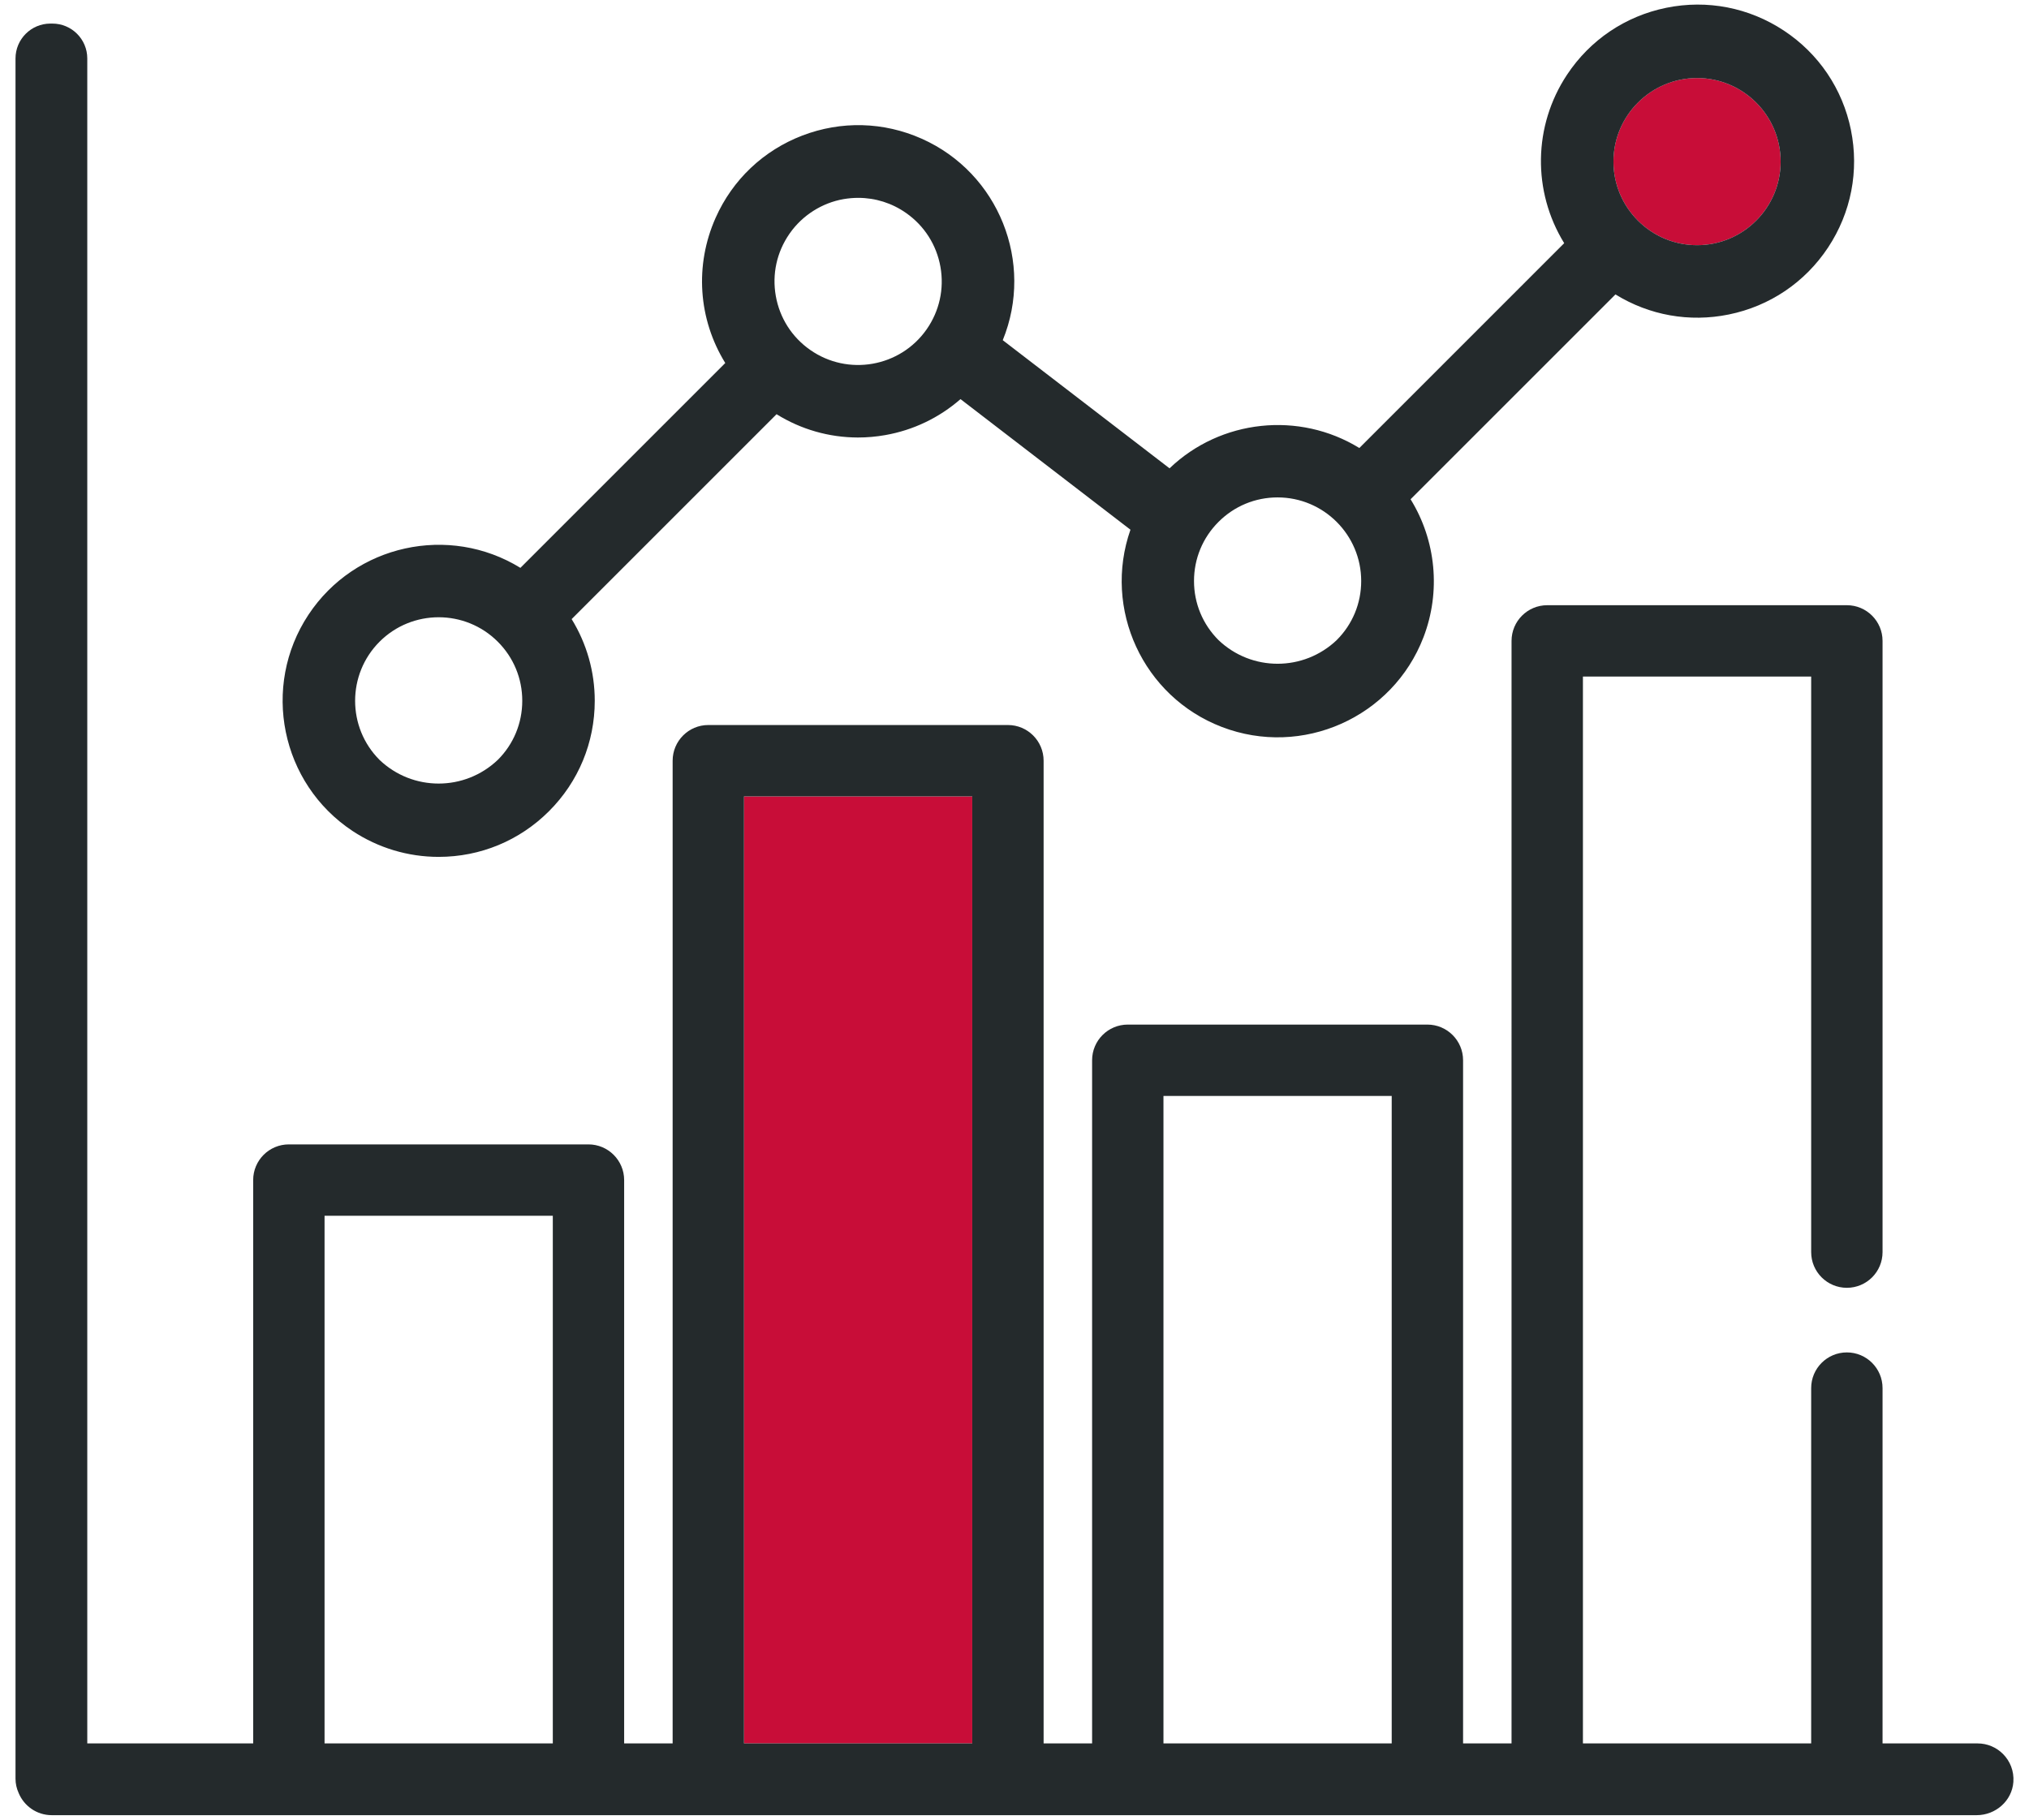
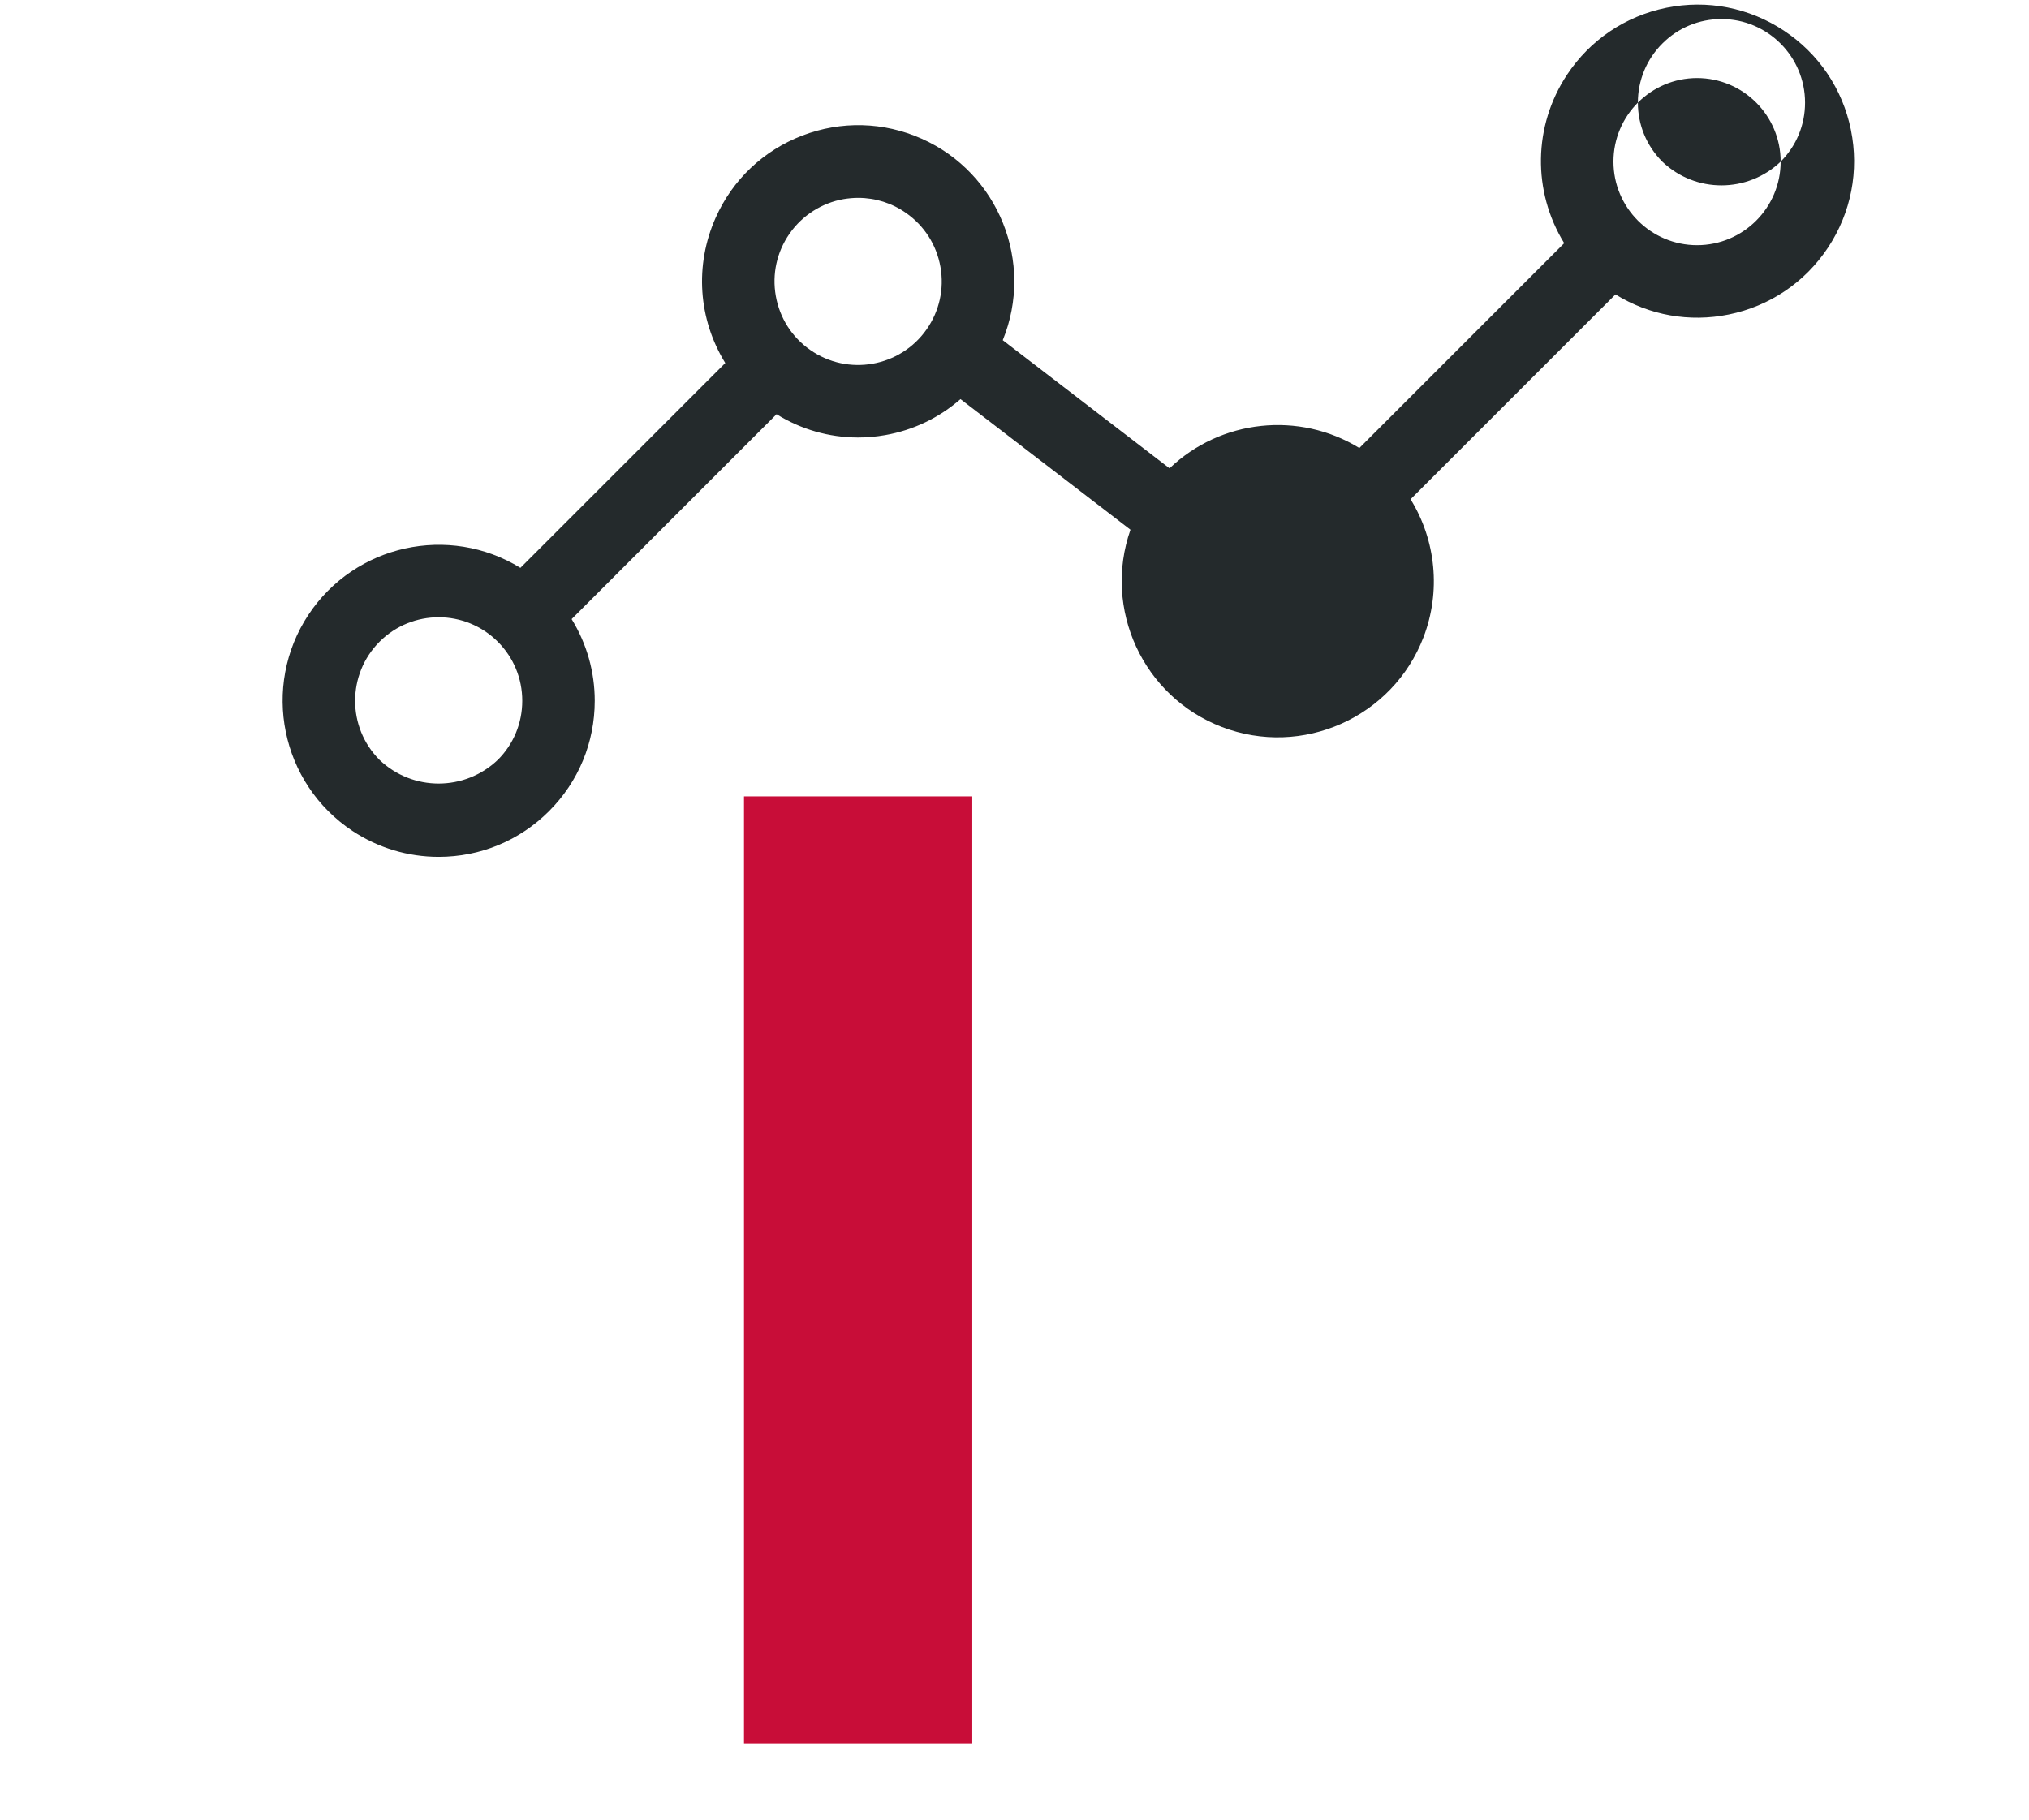
<svg xmlns="http://www.w3.org/2000/svg" id="BI_Schnittstelle" version="1.1" viewBox="0 0 726 651.29">
  <defs>
    <style>
      .st0 {
        fill: #c80d38;
      }

      .st1 {
        fill: #242a2c;
      }
    </style>
  </defs>
  <rect class="st0" x="266.21" y="285.02" width="81.68" height="338.94" />
-   <path class="st0" d="M607.23,27.93c16.49,0,29.91,13.42,29.91,29.91s-13.42,29.91-29.91,29.91-29.92-13.41-29.92-29.91,13.42-29.91,29.92-29.91Z" />
-   <path class="st1" d="M716.68,627.72c2.53,2.53,4.01,6.11,3.73,10.02-.48,6.77-6.35,11.9-13.14,11.9H18.53c-5.38,0-9.97-3.3-11.88-7.99-.7-1.55-1.1-3.27-1.1-5.09V20.92c0-6.89,5.59-12.48,12.49-12.48h.7c6.9,0,12.49,5.59,12.49,12.48v603.04h59.36v-201.62c0-7.05,5.71-12.77,12.76-12.77h107.21c7.05,0,12.77,5.74,12.77,12.77v201.62h17.35v-351.7c0-7.05,5.72-12.78,12.76-12.78h107.21c7.05,0,12.77,5.72,12.77,12.78v351.7h17.35v-244.5c0-7.05,5.71-12.77,12.77-12.77h107.2c7.05,0,12.77,5.72,12.77,12.77v244.5h17.34V229.38c0-7.06,5.72-12.78,12.78-12.78h107.2c7.05,0,12.77,5.72,12.77,12.78v218.75c0,3.53-1.43,6.72-3.74,9.03s-5.51,3.74-9.03,3.74c-7.05,0-12.77-5.72-12.77-12.77v-205.99h-81.67v381.82h81.67v-127.17c0-3.53,1.43-6.72,3.74-9.03s5.51-3.74,9.03-3.74c7.05,0,12.77,5.72,12.77,12.77v127.17h34.01c3.54,0,6.75,1.44,9.07,3.76ZM497.97,623.96v-231.73h-81.67v231.73h81.67ZM347.89,623.96v-338.94h-81.68v338.94h81.68ZM197.8,623.96v-188.84h-81.67v188.84h81.67Z" />
-   <path class="st1" d="M662.28,46.5c2.98,14.66.07,29.61-8.18,42.09-8.26,12.47-20.88,20.99-35.55,23.97-14.05,2.86-28.37.31-40.52-7.19l-73.31,73.31c9.13,14.78,10.88,33.1,4.62,49.38-11.04,28.75-43.41,43.15-72.16,32.11-28.23-10.84-42.62-42.24-32.69-70.59l-60.81-46.74c-7.64,6.68-16.91,11.12-26.94,12.88-3.21.57-6.51.86-9.78.86h-.02c-10.33-.03-20.34-2.9-29.08-8.34l-73.32,73.33c5.42,8.81,8.27,18.87,8.27,29.24,0,14.92-5.81,28.95-16.36,39.5s-24.57,16.36-39.49,16.36h0c-10.98,0-21.63-3.21-30.8-9.26-25.69-16.99-32.77-51.71-15.79-77.4,16.65-25.17,50.32-32.48,75.84-16.78l73.3-73.31c-9.69-15.72-11-35.01-3.45-51.97,6.06-13.63,17.08-24.08,31-29.43,13.93-5.34,29.11-4.95,42.74,1.12,27.59,12.28,40.33,44.34,29,72.11l59.68,45.86c18.28-17.53,46.37-20.51,67.91-7.27l73.3-73.31c-11.42-18.55-11.09-42.01,1-60.27,8.26-12.48,20.88-20.99,35.54-23.98,14.66-2.98,29.61-.07,42.08,8.18,12.48,8.26,20.99,20.88,23.98,35.54ZM637.14,57.84c0-16.49-13.42-29.91-29.91-29.91s-29.92,13.42-29.92,29.91,13.42,29.91,29.92,29.91,29.91-13.41,29.91-29.91ZM478.32,229.05c5.62-5.61,8.74-13.13,8.73-21.12,0-16.49-13.42-29.91-29.91-29.91h0c-7.99,0-15.5,3.11-21.15,8.77-5.65,5.65-8.76,13.16-8.76,21.15s3.12,15.5,8.77,21.15c11.84,11.29,30.45,11.29,42.33-.04ZM331.55,117.89c4.58-6.55,6.34-14.48,4.96-22.35-1.39-7.87-5.76-14.73-12.3-19.31-5.04-3.54-10.95-5.41-17.1-5.42-1.76,0-3.53.16-5.27.45-7.72,1.35-14.72,5.8-19.23,12.22l-.17.25c-4.5,6.51-6.23,14.38-4.85,22.19,1.39,7.87,5.75,14.73,12.3,19.31,13.51,9.46,32.2,6.17,41.66-7.34ZM186.87,250.82c.01-7.99-3.1-15.5-8.75-21.15-11.66-11.67-30.64-11.68-42.31-.01h0c-11.66,11.68-11.66,30.65,0,42.31,11.84,11.29,30.46,11.29,42.33-.04,5.62-5.61,8.73-13.12,8.73-21.11Z" />
+   <path class="st1" d="M662.28,46.5c2.98,14.66.07,29.61-8.18,42.09-8.26,12.47-20.88,20.99-35.55,23.97-14.05,2.86-28.37.31-40.52-7.19l-73.31,73.31c9.13,14.78,10.88,33.1,4.62,49.38-11.04,28.75-43.41,43.15-72.16,32.11-28.23-10.84-42.62-42.24-32.69-70.59l-60.81-46.74c-7.64,6.68-16.91,11.12-26.94,12.88-3.21.57-6.51.86-9.78.86h-.02c-10.33-.03-20.34-2.9-29.08-8.34l-73.32,73.33c5.42,8.81,8.27,18.87,8.27,29.24,0,14.92-5.81,28.95-16.36,39.5s-24.57,16.36-39.49,16.36h0c-10.98,0-21.63-3.21-30.8-9.26-25.69-16.99-32.77-51.71-15.79-77.4,16.65-25.17,50.32-32.48,75.84-16.78l73.3-73.31c-9.69-15.72-11-35.01-3.45-51.97,6.06-13.63,17.08-24.08,31-29.43,13.93-5.34,29.11-4.95,42.74,1.12,27.59,12.28,40.33,44.34,29,72.11l59.68,45.86c18.28-17.53,46.37-20.51,67.91-7.27l73.3-73.31c-11.42-18.55-11.09-42.01,1-60.27,8.26-12.48,20.88-20.99,35.54-23.98,14.66-2.98,29.61-.07,42.08,8.18,12.48,8.26,20.99,20.88,23.98,35.54ZM637.14,57.84c0-16.49-13.42-29.91-29.91-29.91s-29.92,13.42-29.92,29.91,13.42,29.91,29.92,29.91,29.91-13.41,29.91-29.91Zc5.62-5.61,8.74-13.13,8.73-21.12,0-16.49-13.42-29.91-29.91-29.91h0c-7.99,0-15.5,3.11-21.15,8.77-5.65,5.65-8.76,13.16-8.76,21.15s3.12,15.5,8.77,21.15c11.84,11.29,30.45,11.29,42.33-.04ZM331.55,117.89c4.58-6.55,6.34-14.48,4.96-22.35-1.39-7.87-5.76-14.73-12.3-19.31-5.04-3.54-10.95-5.41-17.1-5.42-1.76,0-3.53.16-5.27.45-7.72,1.35-14.72,5.8-19.23,12.22l-.17.25c-4.5,6.51-6.23,14.38-4.85,22.19,1.39,7.87,5.75,14.73,12.3,19.31,13.51,9.46,32.2,6.17,41.66-7.34ZM186.87,250.82c.01-7.99-3.1-15.5-8.75-21.15-11.66-11.67-30.64-11.68-42.31-.01h0c-11.66,11.68-11.66,30.65,0,42.31,11.84,11.29,30.46,11.29,42.33-.04,5.62-5.61,8.73-13.12,8.73-21.11Z" />
</svg>